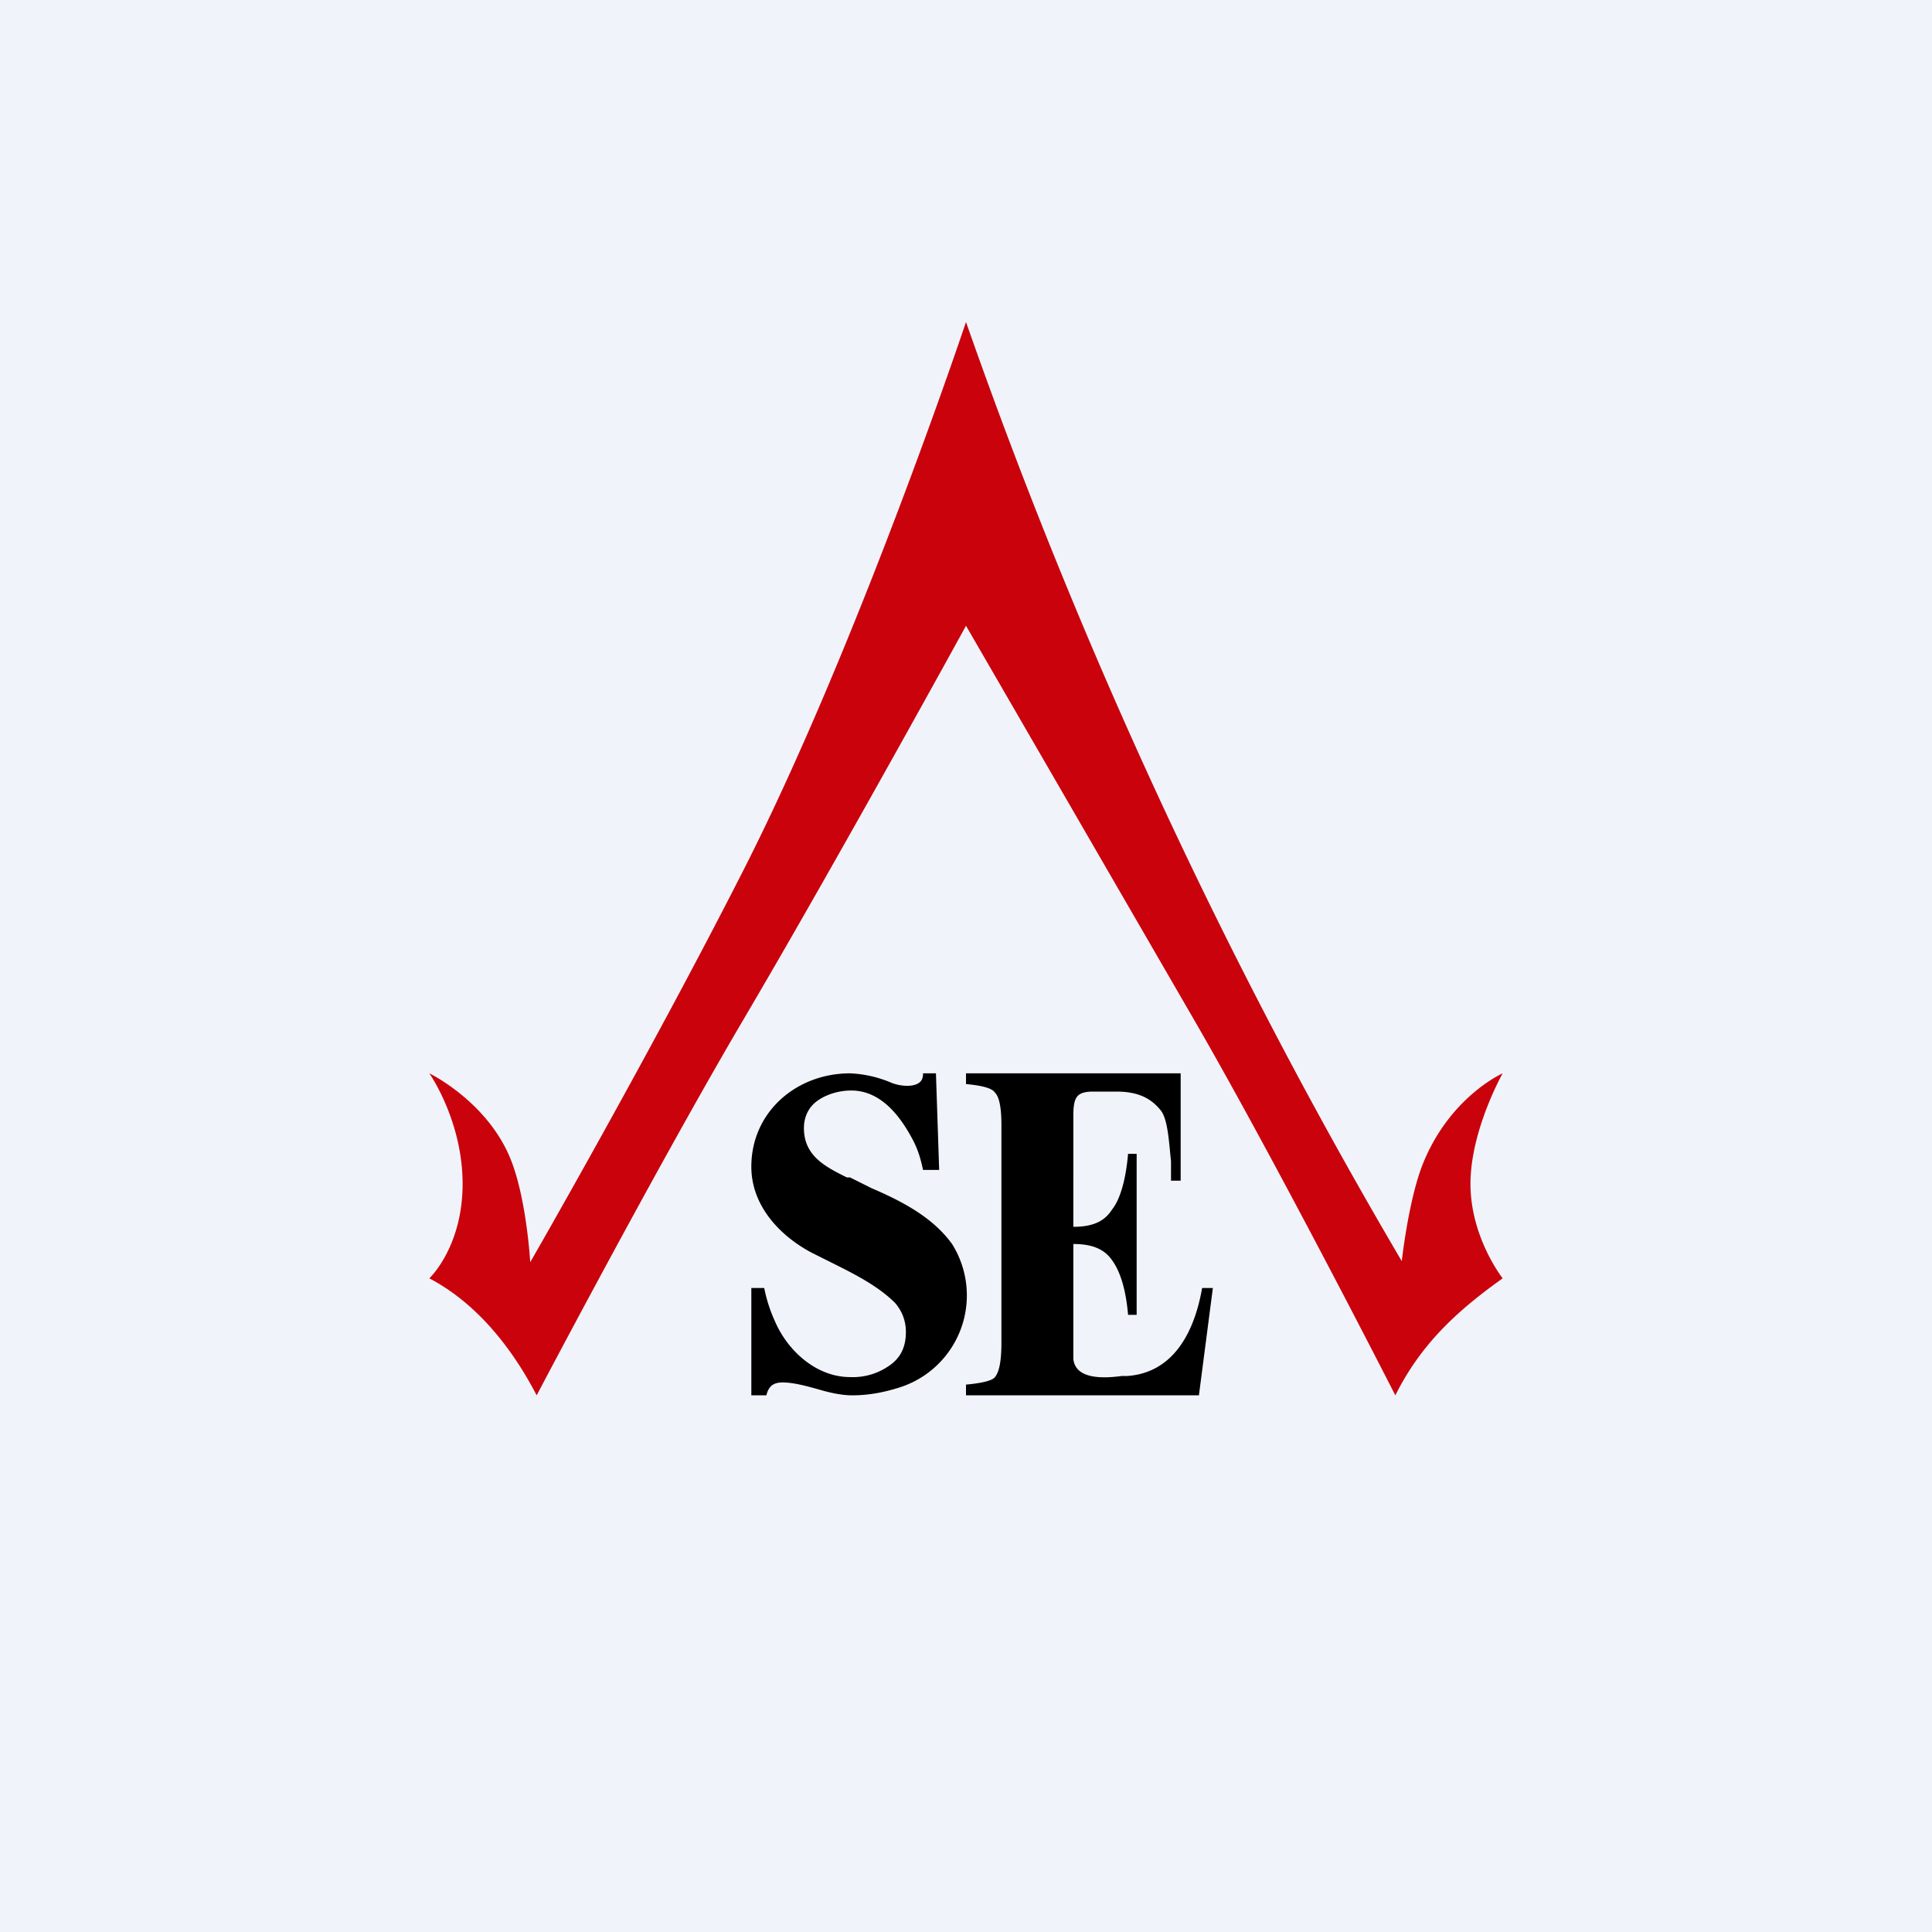
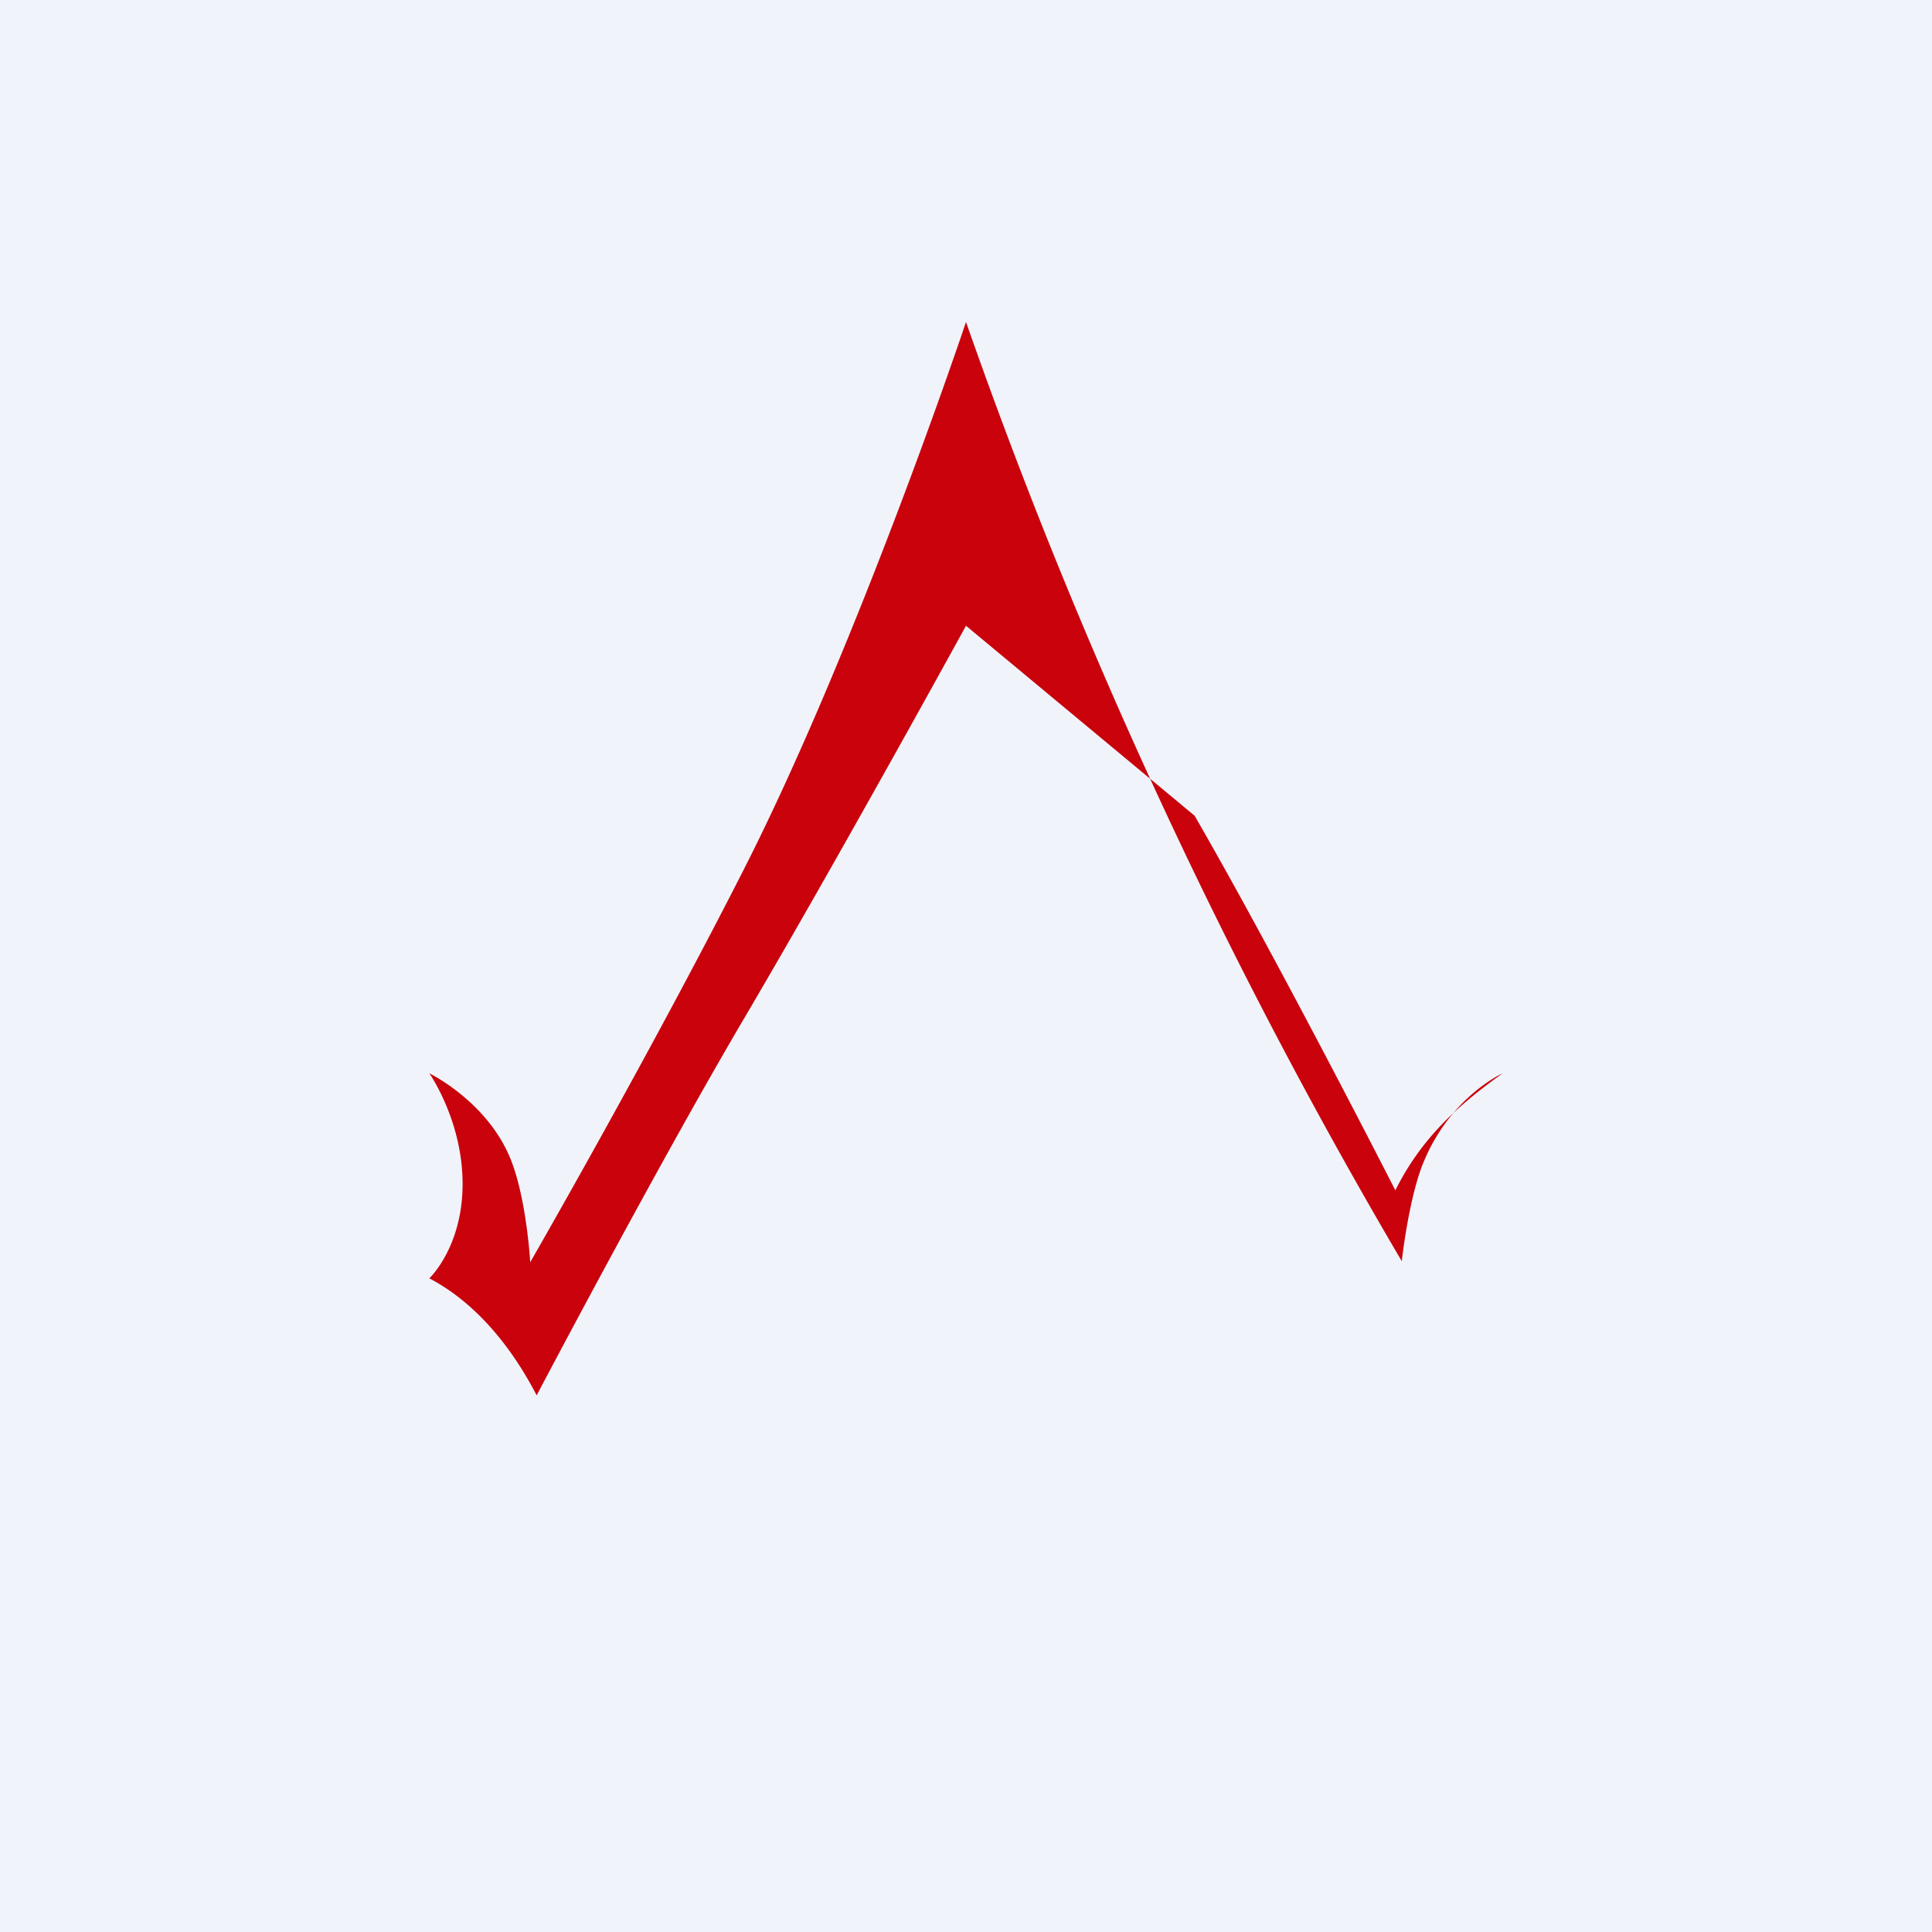
<svg xmlns="http://www.w3.org/2000/svg" width="18" height="18" viewBox="0 0 18 18">
  <path fill="#F0F3FA" d="M0 0h18v18H0z" />
-   <path d="M4.31 11.03C4.31 10.44 4 10 4 10s.58.28.78.86c.13.37.16.9.16.9s1.1-1.91 1.98-3.64C7.99 6.02 9 3 9 3a49.51 49.51 0 0 0 4.06 8.75s.06-.55.19-.89c.25-.64.75-.86.75-.86s-.3.53-.3 1.03.3.88.3.88c-.45.32-.77.63-1 1.09 0 0-1.09-2.14-1.87-3.49L9 5.83S7.81 8 6.92 9.51C6.12 10.87 5 13 5 13c-.26-.5-.6-.88-1-1.09 0 0 .31-.29.31-.88z" fill="#C9020C" />
-   <path d="M7.12 12H7v1h.14c.02-.08.06-.12.15-.12.1 0 .21.03.32.06.1.03.22.06.33.06.16 0 .3-.03.43-.07a.9.9 0 0 0 .5-1.34c-.18-.25-.47-.4-.75-.52l-.2-.1h-.03c-.2-.1-.4-.2-.4-.46 0-.1.04-.19.12-.25.08-.06.2-.1.32-.1.29 0 .47.26.58.47.05.1.07.18.09.27h.15l-.03-.9H8.6c0 .04-.01.07-.04.09-.06.04-.17.03-.25 0a1.1 1.1 0 0 0-.39-.09c-.5 0-.92.36-.92.87 0 .36.26.64.56.8l.2.1c.2.1.42.21.58.37.06.07.1.16.1.27 0 .14-.05.24-.15.31a.59.59 0 0 1-.37.11c-.31 0-.58-.24-.7-.52a1.4 1.4 0 0 1-.1-.31zm2.15.83c-.03.04-.16.06-.27.07v.1h2.17l.13-1h-.1c-.07.4-.26.79-.7.82h-.05c-.15.02-.43.04-.45-.16v-.12-.95c.18 0 .29.05.36.15.08.11.13.28.15.51h.08v-1.5h-.08c-.02.23-.07.42-.15.52-.07.11-.18.16-.36.16V10.4c0-.18.03-.23.19-.23h.21c.2 0 .32.06.41.17.07.08.08.29.1.48V11H11v-1H9v.1c.11.01.24.03.27.08.04.04.06.14.06.3v2.03c0 .17-.02.27-.06.32z" />
+   <path d="M4.31 11.03C4.31 10.44 4 10 4 10s.58.28.78.86c.13.37.16.9.16.9s1.1-1.91 1.98-3.64C7.99 6.02 9 3 9 3a49.51 49.51 0 0 0 4.06 8.75s.06-.55.19-.89c.25-.64.75-.86.75-.86c-.45.32-.77.63-1 1.09 0 0-1.09-2.14-1.87-3.49L9 5.83S7.81 8 6.92 9.51C6.12 10.87 5 13 5 13c-.26-.5-.6-.88-1-1.09 0 0 .31-.29.31-.88z" fill="#C9020C" />
</svg>